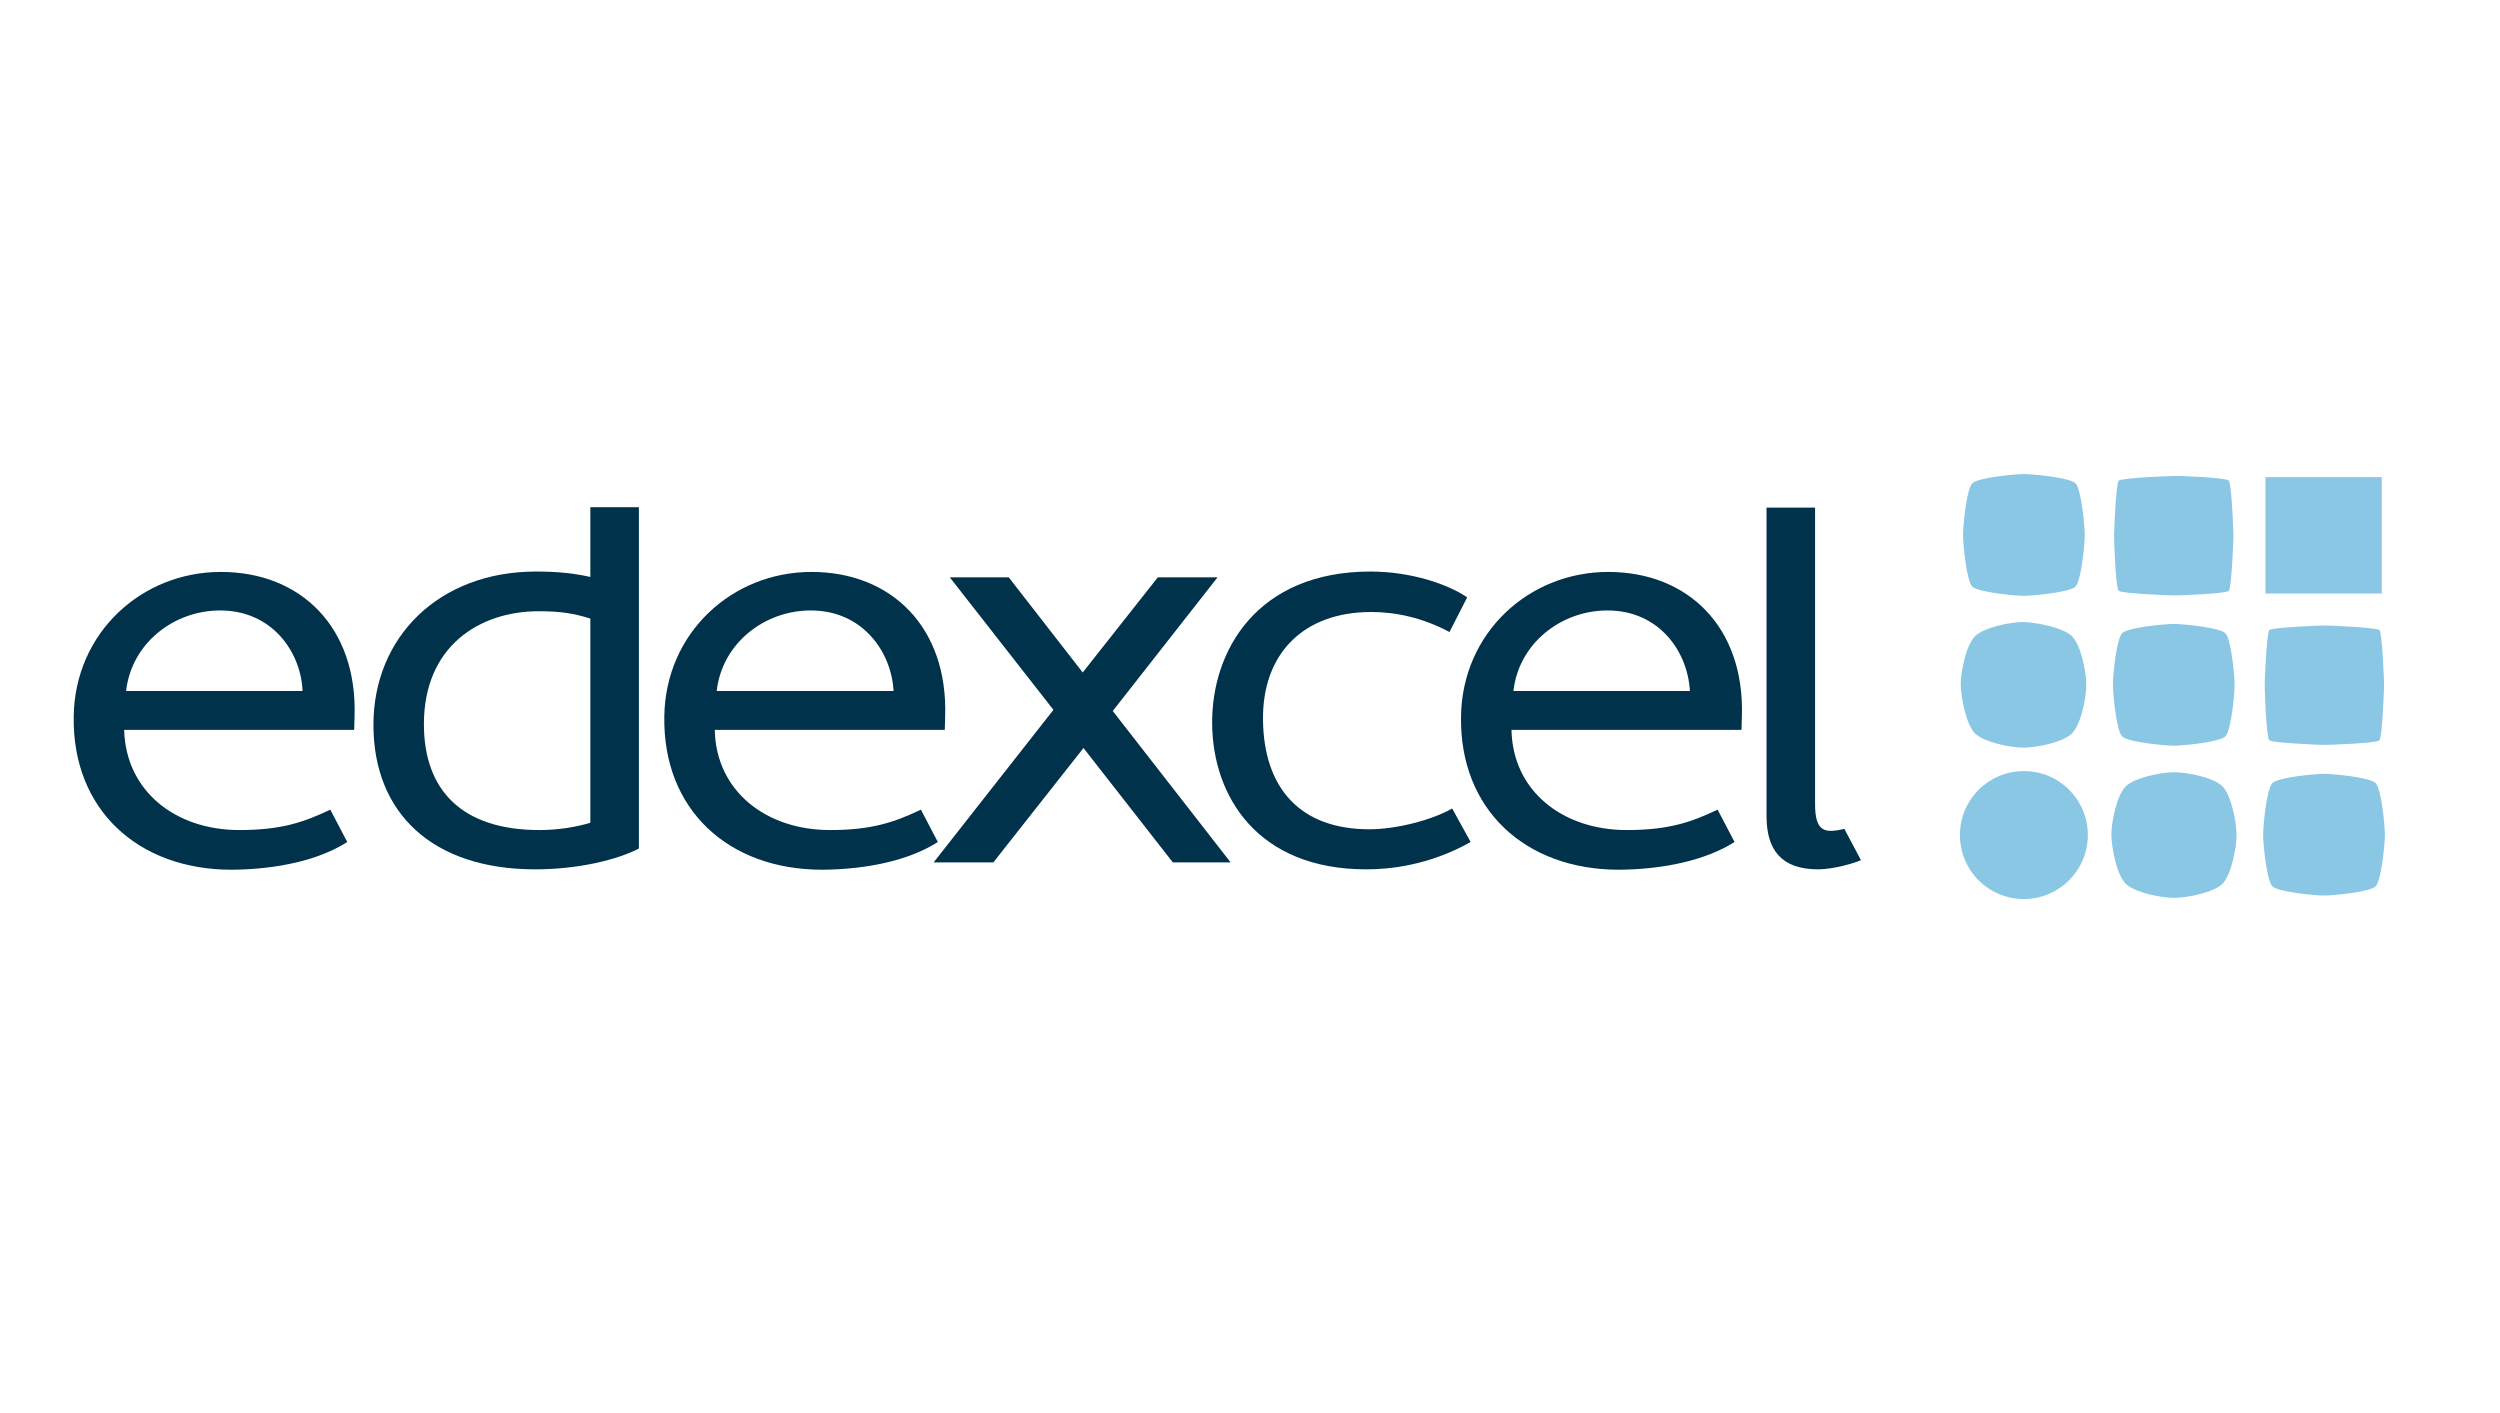
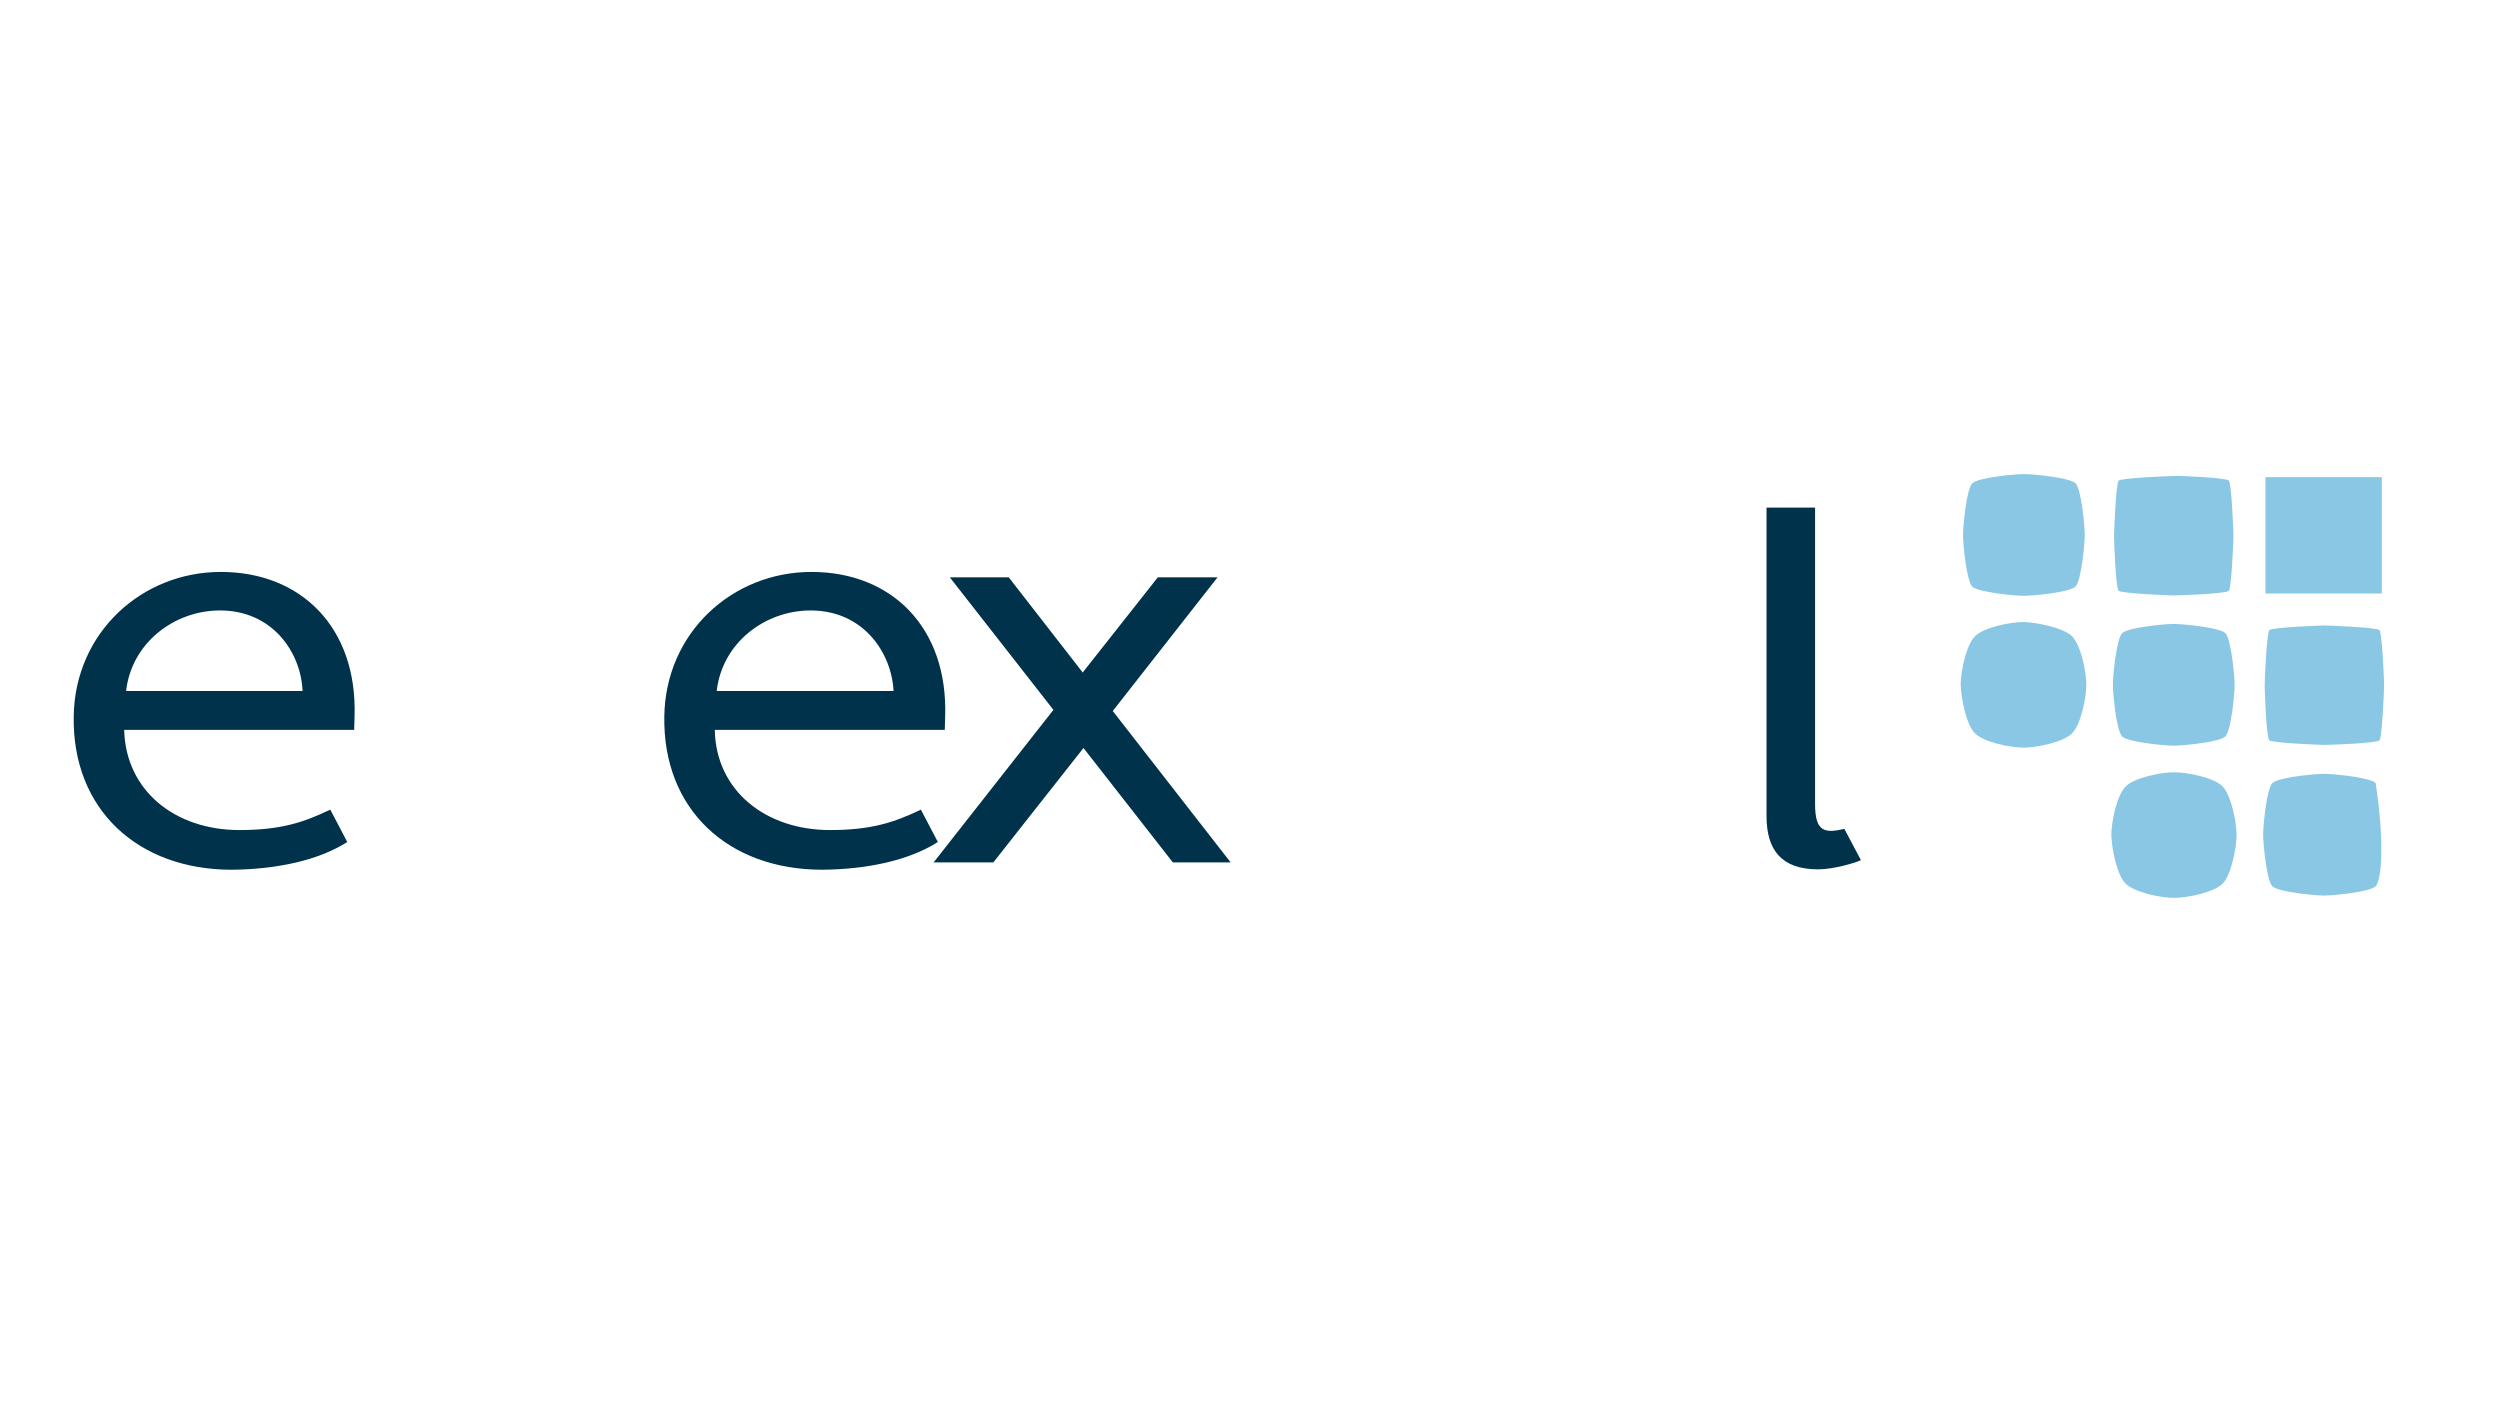
<svg xmlns="http://www.w3.org/2000/svg" width="1472" zoomAndPan="magnify" viewBox="0 0 1104 624" height="832" preserveAspectRatio="xMidYMid meet" version="1.0">
  <path fill="#00324c" d="M 543.453 380.844 L 491.391 313.98 L 537.668 254.945 L 511.297 254.945 L 478.121 296.969 L 445.457 254.945 L 419.426 254.945 L 465.191 313.473 L 412.281 380.844 L 438.652 380.844 L 478.461 330.316 L 517.934 380.844 Z M 543.453 380.844 " fill-opacity="1" fill-rule="nonzero" />
-   <path fill="#00324c" d="M 260.695 223.984 L 260.695 254.777 C 253.039 253.074 245.895 252.395 236.707 252.395 C 193.664 252.395 164.91 281.488 164.91 320.105 C 164.91 358.895 190.77 383.906 236.367 383.906 C 255.422 383.906 272.605 379.652 282.133 374.719 L 282.133 223.984 L 260.695 223.984 M 260.695 363.32 C 254.742 365.191 246.402 366.551 238.238 366.551 C 204.043 366.551 187.199 349.027 187.199 319.766 C 187.199 285.398 211.699 269.918 237.898 269.918 C 247.766 269.918 253.551 270.938 260.695 273.152 Z M 260.695 363.32 " fill-opacity="1" fill-rule="nonzero" />
  <path fill="#00324c" d="M 414.152 371.828 L 406.668 357.535 C 394.93 363.148 384.891 366.551 366.516 366.551 C 338.105 366.551 316.156 349.199 315.648 322.32 L 417.215 322.32 L 417.387 316.195 C 418.574 277.062 393.738 252.566 358.352 252.566 C 323.305 252.566 293.871 279.445 293.359 316.363 C 292.68 357.535 321.602 384.074 363.113 384.074 C 382.848 383.906 401.395 379.992 414.152 371.828 M 316.496 305.137 C 318.879 284.039 337.594 269.578 358.008 269.578 C 381.148 269.578 393.738 288.121 394.586 305.137 Z M 316.496 305.137 " fill-opacity="1" fill-rule="nonzero" />
-   <path fill="#00324c" d="M 765.98 371.828 L 758.496 357.535 C 746.758 363.148 736.719 366.551 718.348 366.551 C 689.934 366.551 667.988 349.199 667.477 322.32 L 769.043 322.32 L 769.215 316.195 C 770.406 277.062 745.566 252.566 710.18 252.566 C 675.133 252.566 645.699 279.445 645.191 316.363 C 644.508 357.535 673.602 384.074 714.941 384.074 C 734.508 383.906 753.051 379.992 765.98 371.828 M 668.328 305.137 C 670.711 284.039 689.422 269.578 709.84 269.578 C 732.977 269.578 745.395 288.121 746.246 305.137 Z M 668.328 305.137 " fill-opacity="1" fill-rule="nonzero" />
  <path fill="#00324c" d="M 153.344 371.828 L 145.855 357.535 C 134.117 363.148 124.082 366.551 105.707 366.551 C 77.293 366.551 55.52 349.199 54.836 322.32 L 156.406 322.32 L 156.574 316.195 C 157.766 277.062 132.926 252.566 97.539 252.566 C 62.492 252.566 33.059 279.445 32.551 316.363 C 31.871 357.535 60.961 384.074 102.305 384.074 C 122.039 383.906 140.582 379.992 153.344 371.828 M 55.688 305.137 C 58.07 284.039 76.785 269.578 97.199 269.578 C 120.336 269.578 132.926 288.121 133.609 305.137 Z M 55.688 305.137 " fill-opacity="1" fill-rule="nonzero" />
-   <path fill="#00324c" d="M 649.441 371.828 L 641.277 357.023 C 632.09 362.301 616.266 366.211 604.699 366.211 C 574.246 366.211 558.082 348.18 557.742 317.895 C 557.402 288.973 575.266 270.258 605.551 270.258 C 616.438 270.258 628.348 272.809 640.086 279.105 L 647.91 263.793 C 639.746 258.18 623.414 252.395 605.211 252.395 C 555.191 252.395 534.945 287.273 535.285 319.766 C 535.625 351.75 555.359 383.906 603.336 383.906 C 613.035 383.906 630.73 382.375 649.441 371.828 " fill-opacity="1" fill-rule="nonzero" />
  <path fill="#00324c" d="M 814.469 366.043 L 821.785 379.824 C 819.914 380.844 809.875 383.906 802.902 383.906 C 786.566 383.906 780.102 375.23 780.102 360.426 L 780.102 224.152 L 801.539 224.152 L 801.539 355.152 C 801.539 367.742 806.133 367.914 814.469 366.043 " fill-opacity="1" fill-rule="nonzero" />
  <path fill="#89c7e5" d="M 916.547 213.434 C 919.098 215.988 920.629 232.32 920.629 236.234 C 920.629 240.145 919.098 256.477 916.547 259.031 C 913.996 261.582 897.664 263.113 893.75 263.113 C 889.836 263.113 873.504 261.582 870.953 259.031 C 868.402 256.477 866.871 240.145 866.871 236.234 C 866.871 232.32 868.402 215.988 870.953 213.434 C 873.504 210.883 889.836 209.352 893.75 209.352 C 897.664 209.352 913.996 210.883 916.547 213.434 " fill-opacity="1" fill-rule="nonzero" />
-   <path fill="#89c7e5" d="M 1049.078 345.797 C 1051.633 348.348 1053.164 364.68 1053.164 368.594 C 1053.164 372.508 1051.633 388.84 1049.078 391.391 C 1046.527 393.941 1030.195 395.473 1026.281 395.473 C 1022.367 395.473 1006.035 393.941 1003.484 391.391 C 1000.934 388.84 999.402 372.508 999.402 368.594 C 999.402 364.68 1000.934 348.348 1003.484 345.797 C 1006.035 343.246 1022.367 341.715 1026.281 341.715 C 1030.195 341.715 1046.527 343.246 1049.078 345.797 " fill-opacity="1" fill-rule="nonzero" />
+   <path fill="#89c7e5" d="M 1049.078 345.797 C 1053.164 372.508 1051.633 388.84 1049.078 391.391 C 1046.527 393.941 1030.195 395.473 1026.281 395.473 C 1022.367 395.473 1006.035 393.941 1003.484 391.391 C 1000.934 388.84 999.402 372.508 999.402 368.594 C 999.402 364.68 1000.934 348.348 1003.484 345.797 C 1006.035 343.246 1022.367 341.715 1026.281 341.715 C 1030.195 341.715 1046.527 343.246 1049.078 345.797 " fill-opacity="1" fill-rule="nonzero" />
  <path fill="#89c7e5" d="M 915.016 280.977 C 918.93 284.891 921.312 296.629 921.312 302.414 C 921.312 308.199 918.93 319.938 915.016 323.852 C 911.105 327.762 899.535 330.145 893.582 330.145 C 887.625 330.145 876.059 327.762 872.145 323.852 C 868.23 319.938 866.02 308.199 865.848 302.414 C 865.848 296.629 868.23 284.891 872.145 280.977 C 876.059 277.062 887.625 274.684 893.582 274.684 C 899.535 274.852 911.273 277.234 915.016 280.977 " fill-opacity="1" fill-rule="nonzero" />
  <path fill="#89c7e5" d="M 981.539 347.328 C 985.281 351.242 987.664 362.98 987.664 368.766 C 987.664 374.547 985.281 386.289 981.539 390.199 C 977.625 394.113 965.887 396.496 960.102 396.496 C 954.148 396.496 942.578 394.113 938.664 390.199 C 934.75 386.289 932.539 374.719 932.371 368.766 C 932.371 362.98 934.75 351.242 938.664 347.328 C 942.578 343.414 954.148 341.031 960.102 341.031 C 966.055 341.031 977.793 343.414 981.539 347.328 " fill-opacity="1" fill-rule="nonzero" />
  <path fill="#89c7e5" d="M 984.258 212.242 C 985.449 213.605 986.301 234.531 986.301 236.574 C 986.301 238.445 985.449 259.539 984.258 260.902 C 982.898 262.262 961.973 262.941 959.93 262.941 C 957.891 262.941 936.965 262.094 935.602 260.902 C 934.242 259.539 933.562 238.613 933.562 236.574 C 933.562 234.531 934.41 213.605 935.602 212.242 C 936.965 211.055 957.891 210.203 959.93 210.203 C 961.973 210.031 983.07 210.883 984.258 212.242 " fill-opacity="1" fill-rule="nonzero" />
  <path fill="#89c7e5" d="M 1050.781 278.254 C 1051.973 279.617 1052.82 300.543 1052.82 302.582 C 1052.82 304.453 1051.973 325.551 1050.781 326.91 C 1049.418 328.273 1028.492 328.953 1026.453 328.953 C 1024.582 328.953 1003.484 328.102 1002.125 326.91 C 1000.762 325.551 1000.082 304.625 1000.082 302.582 C 1000.082 300.711 1000.934 279.617 1002.125 278.254 C 1003.312 277.062 1024.41 276.215 1026.453 276.215 C 1028.492 276.215 1049.418 277.062 1050.781 278.254 " fill-opacity="1" fill-rule="nonzero" />
  <path fill="#89c7e5" d="M 982.727 279.617 C 985.281 282.168 986.812 298.5 986.812 302.414 C 986.812 306.328 985.281 322.66 982.727 325.211 C 980.176 327.762 963.844 329.293 959.93 329.293 C 956.02 329.293 939.684 327.762 937.133 325.211 C 934.582 322.66 933.051 306.328 933.051 302.414 C 933.051 298.5 934.582 282.168 937.133 279.617 C 939.684 277.062 956.02 275.531 959.93 275.531 C 963.844 275.531 980.176 277.062 982.727 279.617 " fill-opacity="1" fill-rule="nonzero" />
  <path fill="#89c7e5" d="M 1000.422 210.715 L 1051.801 210.715 L 1051.801 262.094 L 1000.422 262.094 Z M 1000.422 210.715 " fill-opacity="1" fill-rule="nonzero" />
-   <path fill="#89c7e5" d="M 893.75 397.004 C 878.098 397.004 865.508 384.418 865.508 368.766 C 865.508 353.113 878.098 340.523 893.75 340.523 C 909.402 340.523 921.992 353.113 921.992 368.766 C 921.992 384.246 909.402 397.004 893.75 397.004 " fill-opacity="1" fill-rule="nonzero" />
</svg>